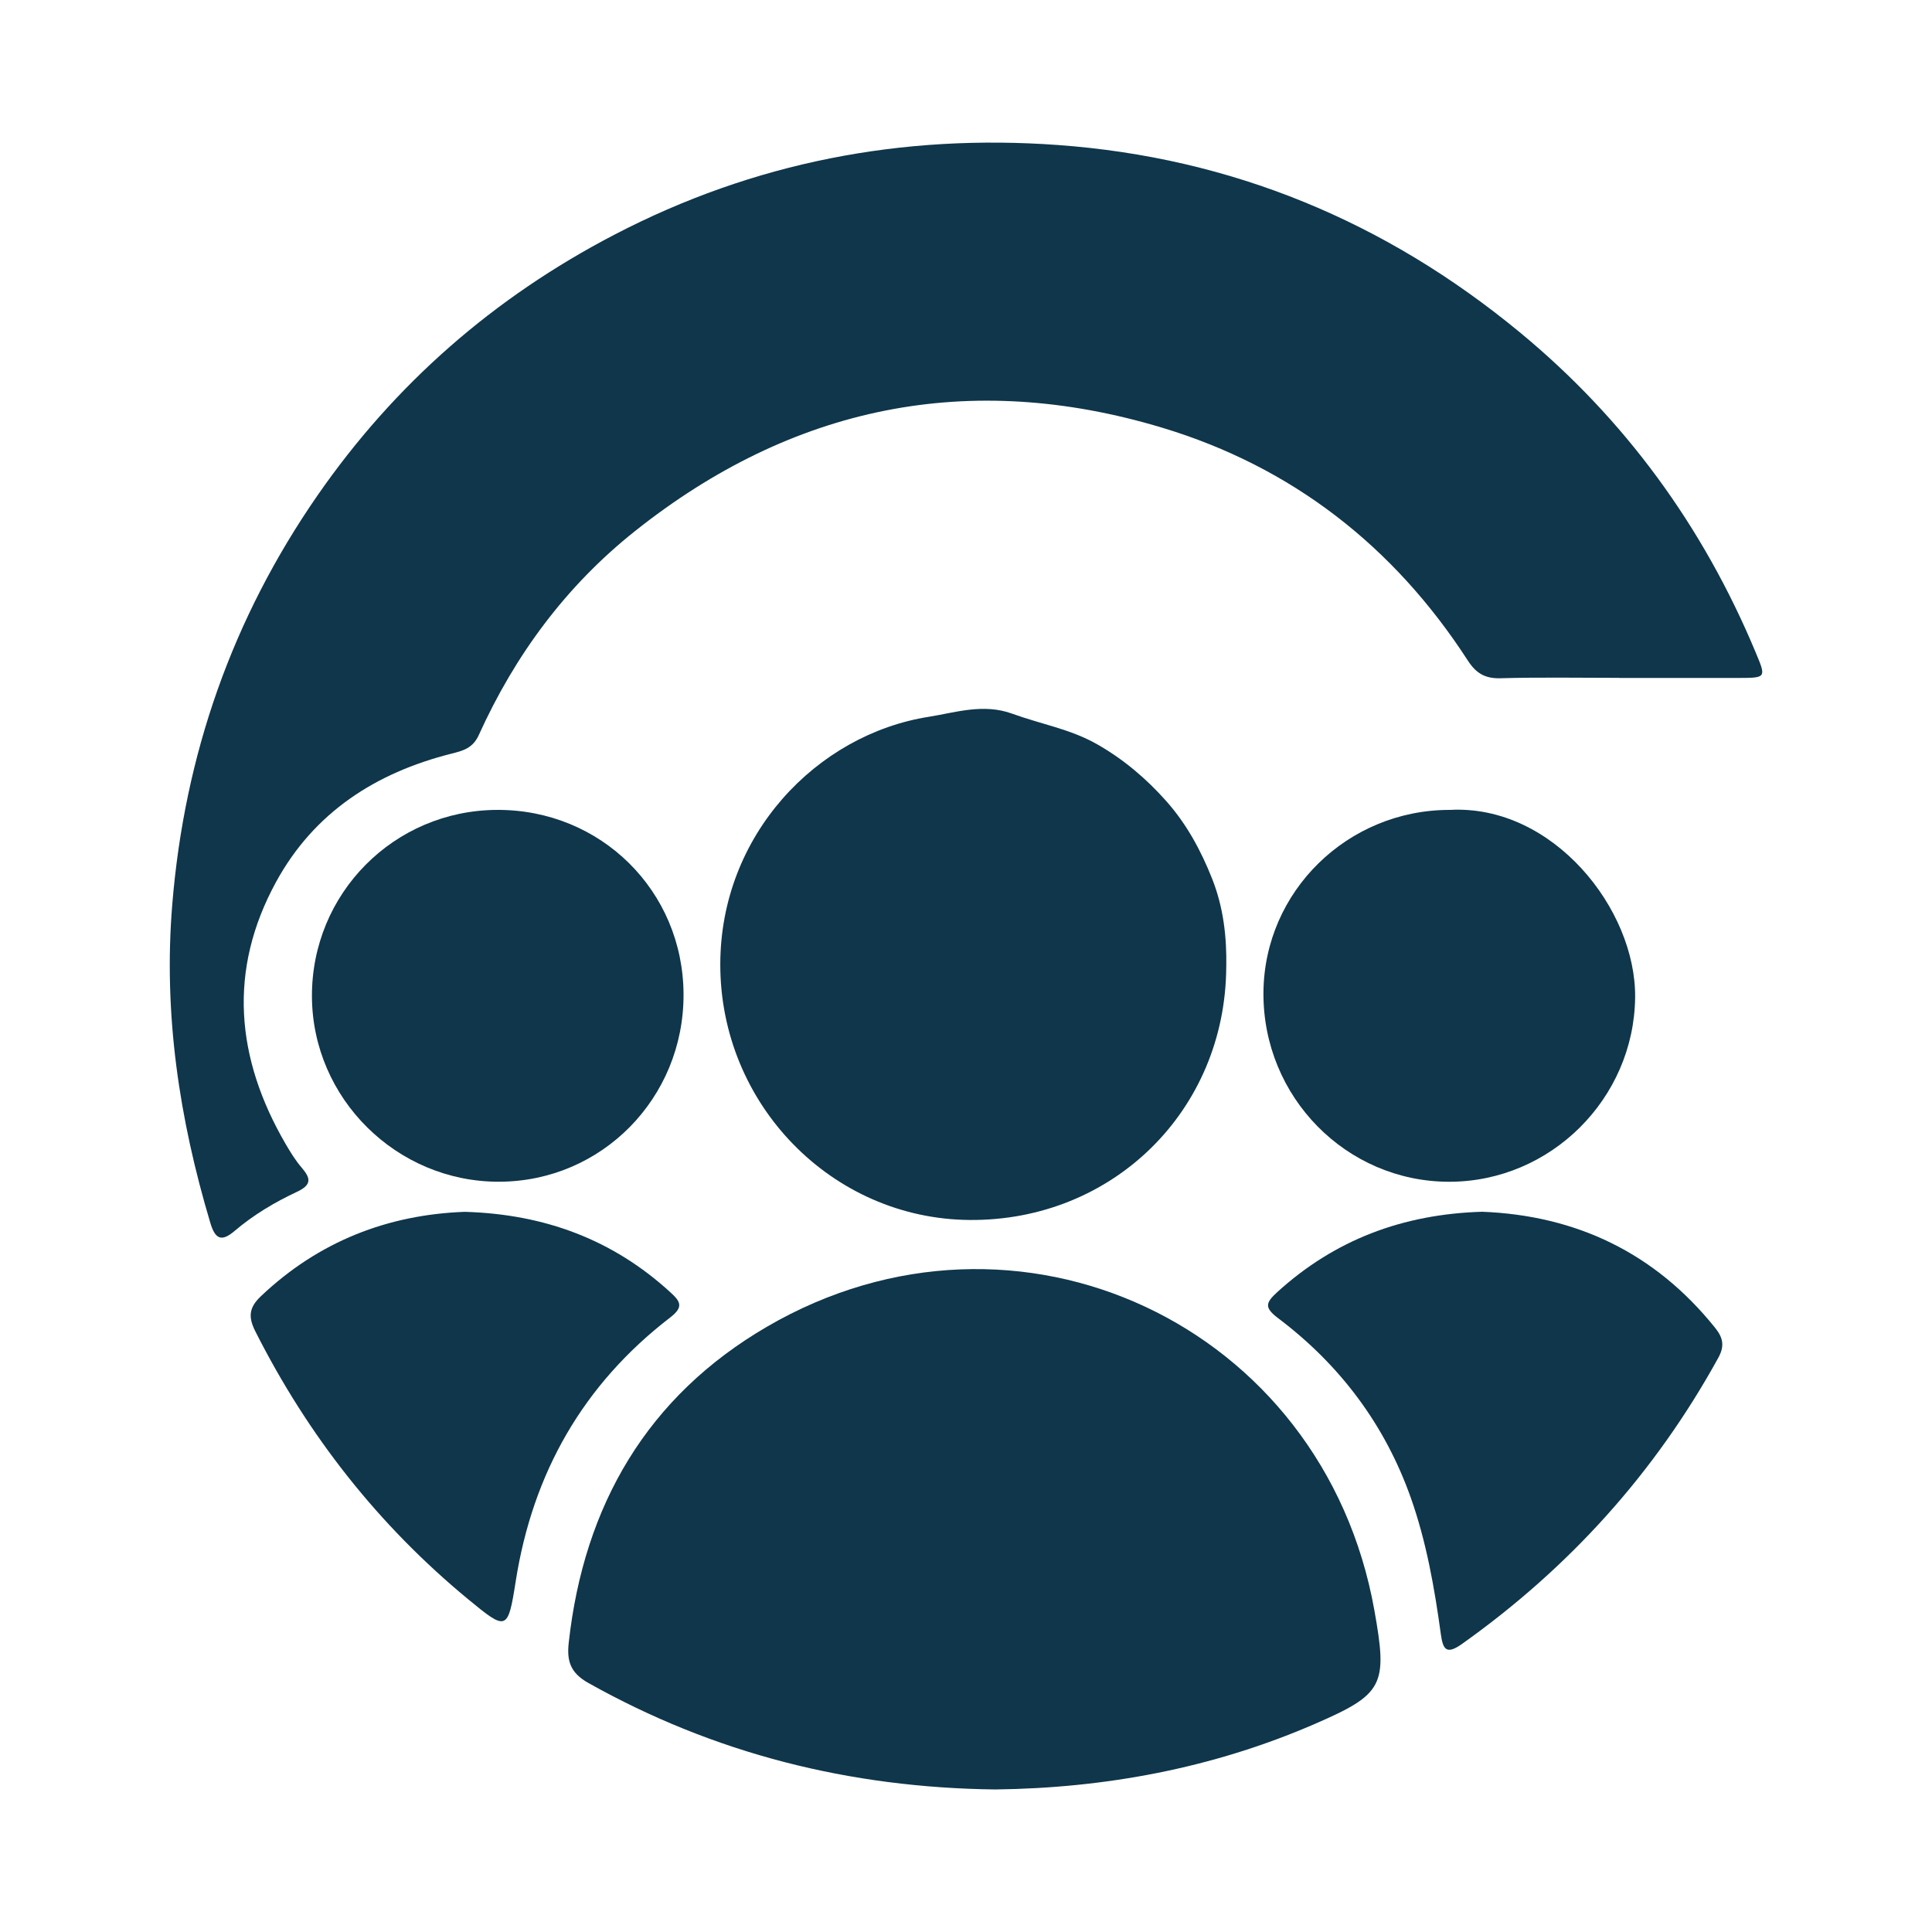
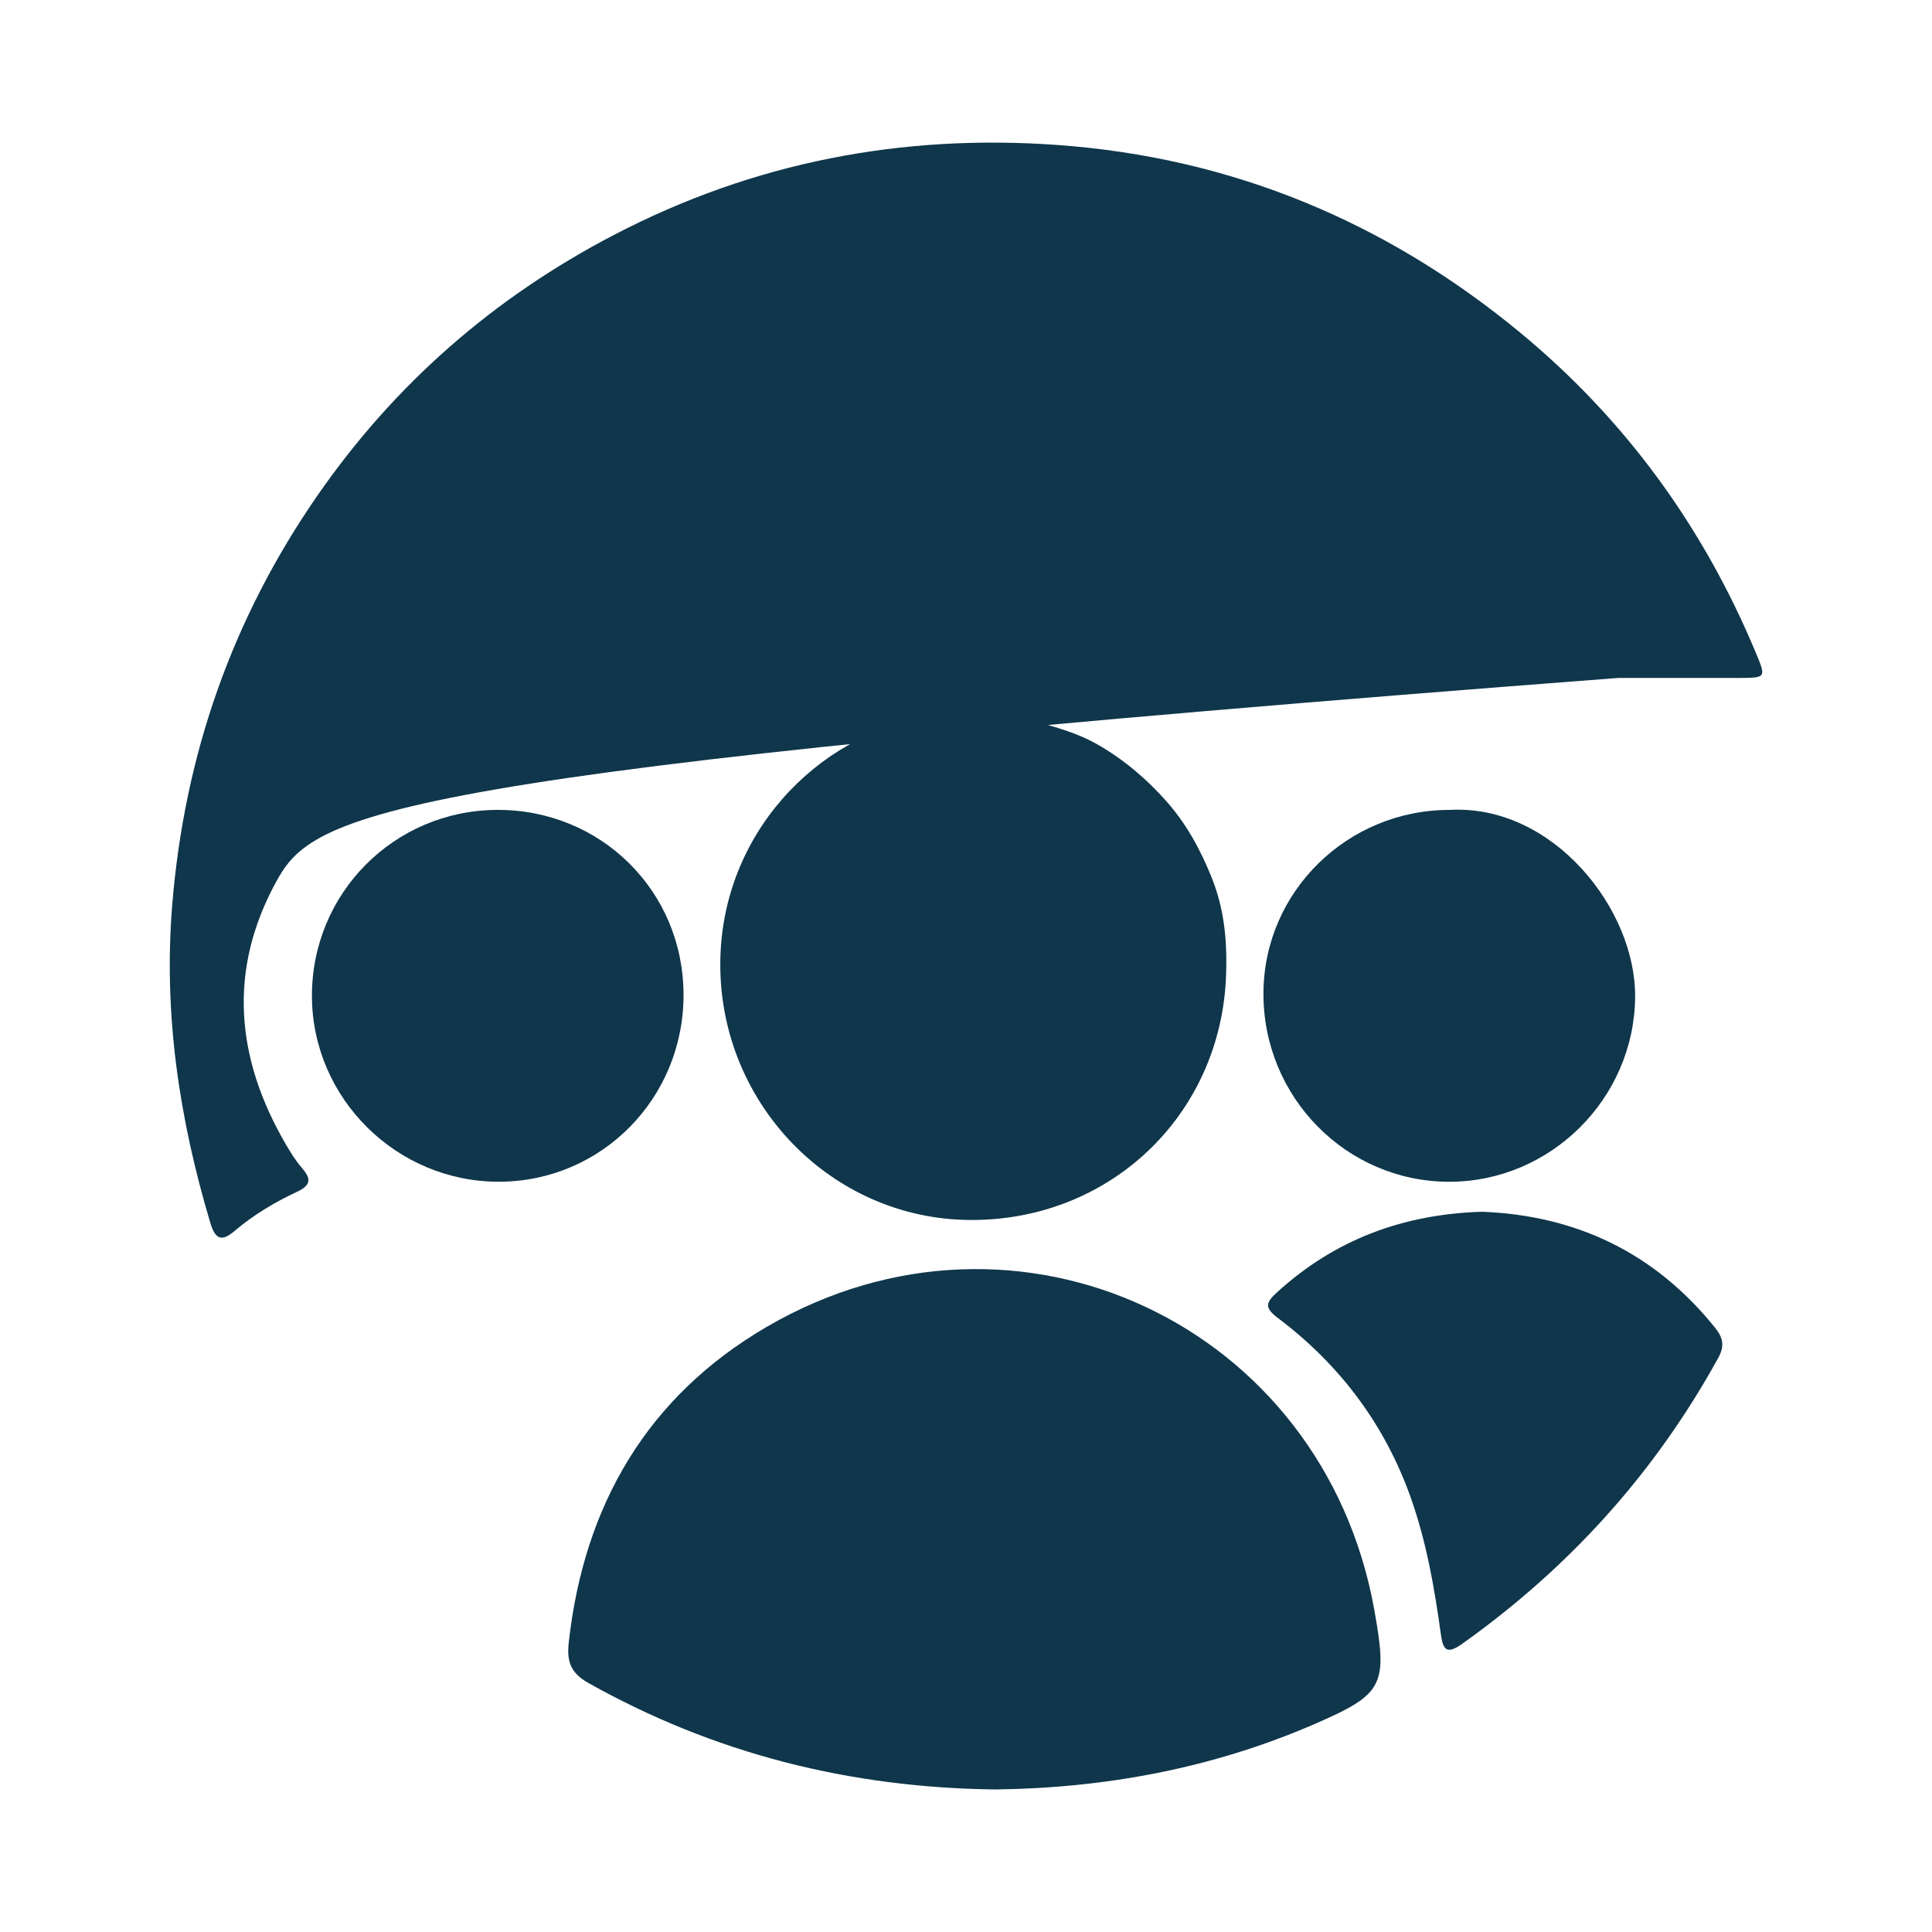
<svg xmlns="http://www.w3.org/2000/svg" data-bbox="43.939 36.906 412.129 426.204" viewBox="0 0 500 500" data-type="color">
  <g>
-     <path d="M419.1 175.43c-10.27 0-20.54-.19-30.79.1-4.01.11-6.31-1.3-8.45-4.6-19.12-29.54-45.48-50.11-79.09-60.24-49.94-15.04-95.63-5.7-136.46 26.78-17.83 14.18-31.03 32.06-40.39 52.74-1.57 3.47-4.13 4.09-7.14 4.85C97.22 200 81.3 210.24 71.47 228.2c-12.55 22.93-10.45 45.69 2.45 67.86 1.24 2.12 2.54 4.25 4.14 6.11 2.41 2.8 2.65 4.47-1.24 6.29-5.75 2.69-11.24 5.96-16.11 10.11-3.21 2.73-4.95 2.36-6.26-2.03-8.05-26.93-12.19-54.17-9.87-82.45 3.17-38.76 15.54-74.06 37.62-105.92 19.97-28.8 45.62-51.2 76.8-67.43 36.11-18.8 74.51-26.14 114.81-23.21 44.9 3.26 84.73 19.78 119.44 48.41 27.27 22.49 47.48 50.26 61.1 82.86 2.75 6.59 2.82 6.64-4.45 6.65-10.26.02-20.53 0-30.8 0Z" fill="#0f364b" data-color="1" />
+     <path d="M419.1 175.43C97.22 200 81.3 210.24 71.47 228.2c-12.55 22.93-10.45 45.69 2.45 67.86 1.24 2.12 2.54 4.25 4.14 6.11 2.41 2.8 2.65 4.47-1.24 6.29-5.75 2.69-11.24 5.96-16.11 10.11-3.21 2.73-4.95 2.36-6.26-2.03-8.05-26.93-12.19-54.17-9.87-82.45 3.17-38.76 15.54-74.06 37.62-105.92 19.97-28.8 45.62-51.2 76.8-67.43 36.11-18.8 74.51-26.14 114.81-23.21 44.9 3.26 84.73 19.78 119.44 48.41 27.27 22.49 47.48 50.26 61.1 82.86 2.75 6.59 2.82 6.64-4.45 6.65-10.26.02-20.53 0-30.8 0Z" fill="#0f364b" data-color="1" />
    <path d="M257.54 463.11c-37.72-.46-72.7-9.28-105.29-27.57-4.76-2.67-5.57-5.83-5.06-10.43 3.92-35.53 20.32-63.71 51.29-81.75 64.77-37.73 143.97-.49 157.19 73.29 3.49 19.49 2.47 21.75-15.39 29.5-26.53 11.52-54.42 16.63-82.74 16.96" fill="#0f364b" data-color="1" />
    <path d="M317.35 250.28c-.19 37.03-29.24 65.69-66.33 65.45-35.72-.23-64.66-29.95-64.61-66.18.04-33.46 24.96-59.46 53.94-64.04 6.8-1.07 14.12-3.56 21.67-.79 7.27 2.66 14.99 3.95 21.89 7.88 6.87 3.91 12.75 8.9 17.95 14.76 5.23 5.9 8.92 12.7 11.82 20.01 2.94 7.4 3.82 15.06 3.68 22.91Z" fill="#0f364b" data-color="1" />
    <path d="M383.58 313.6c24.28.95 44.69 10.58 60.31 30.06 2.09 2.6 2.45 4.74.81 7.72-16.4 29.81-38.6 54.36-66.31 74.05-4.03 2.86-4.95 1.55-5.51-2.57-1.64-11.99-3.76-23.97-7.81-35.37-6.69-18.82-18.32-34.3-34.26-46.32-3.6-2.72-3.35-3.95-.27-6.76 14.94-13.59 32.53-20.19 53.05-20.81Z" fill="#0f364b" data-color="1" />
    <path d="M176.9 257.36c.07 26.83-21.16 48.4-47.71 48.47-26.5.08-48.34-21.53-48.46-47.92-.12-26.65 21.22-48.18 47.88-48.31 26.87-.13 48.22 20.99 48.29 47.76" fill="#0f364b" data-color="1" />
    <path d="M375.28 209.6c26.62-1.41 48.16 25.7 47.89 48.56-.3 26.16-21.85 47.67-48.1 47.68-26.66 0-48.26-21.96-48.09-48.93.16-26.2 21.78-47.37 48.3-47.31" fill="#0f364b" data-color="1" />
-     <path d="M120.3 313.62c20.69.61 38.33 7.21 53.22 20.85 2.56 2.34 3.48 3.76-.07 6.49-22.52 17.32-35.59 40.24-39.99 68.31-2.01 12.83-2.35 12.83-12.26 4.65-23.29-19.21-41.52-42.43-55.12-69.37-1.85-3.67-1.7-6.11 1.44-9.09 15.02-14.25 32.93-21.12 52.78-21.84" fill="#0f364b" data-color="1" />
  </g>
</svg>